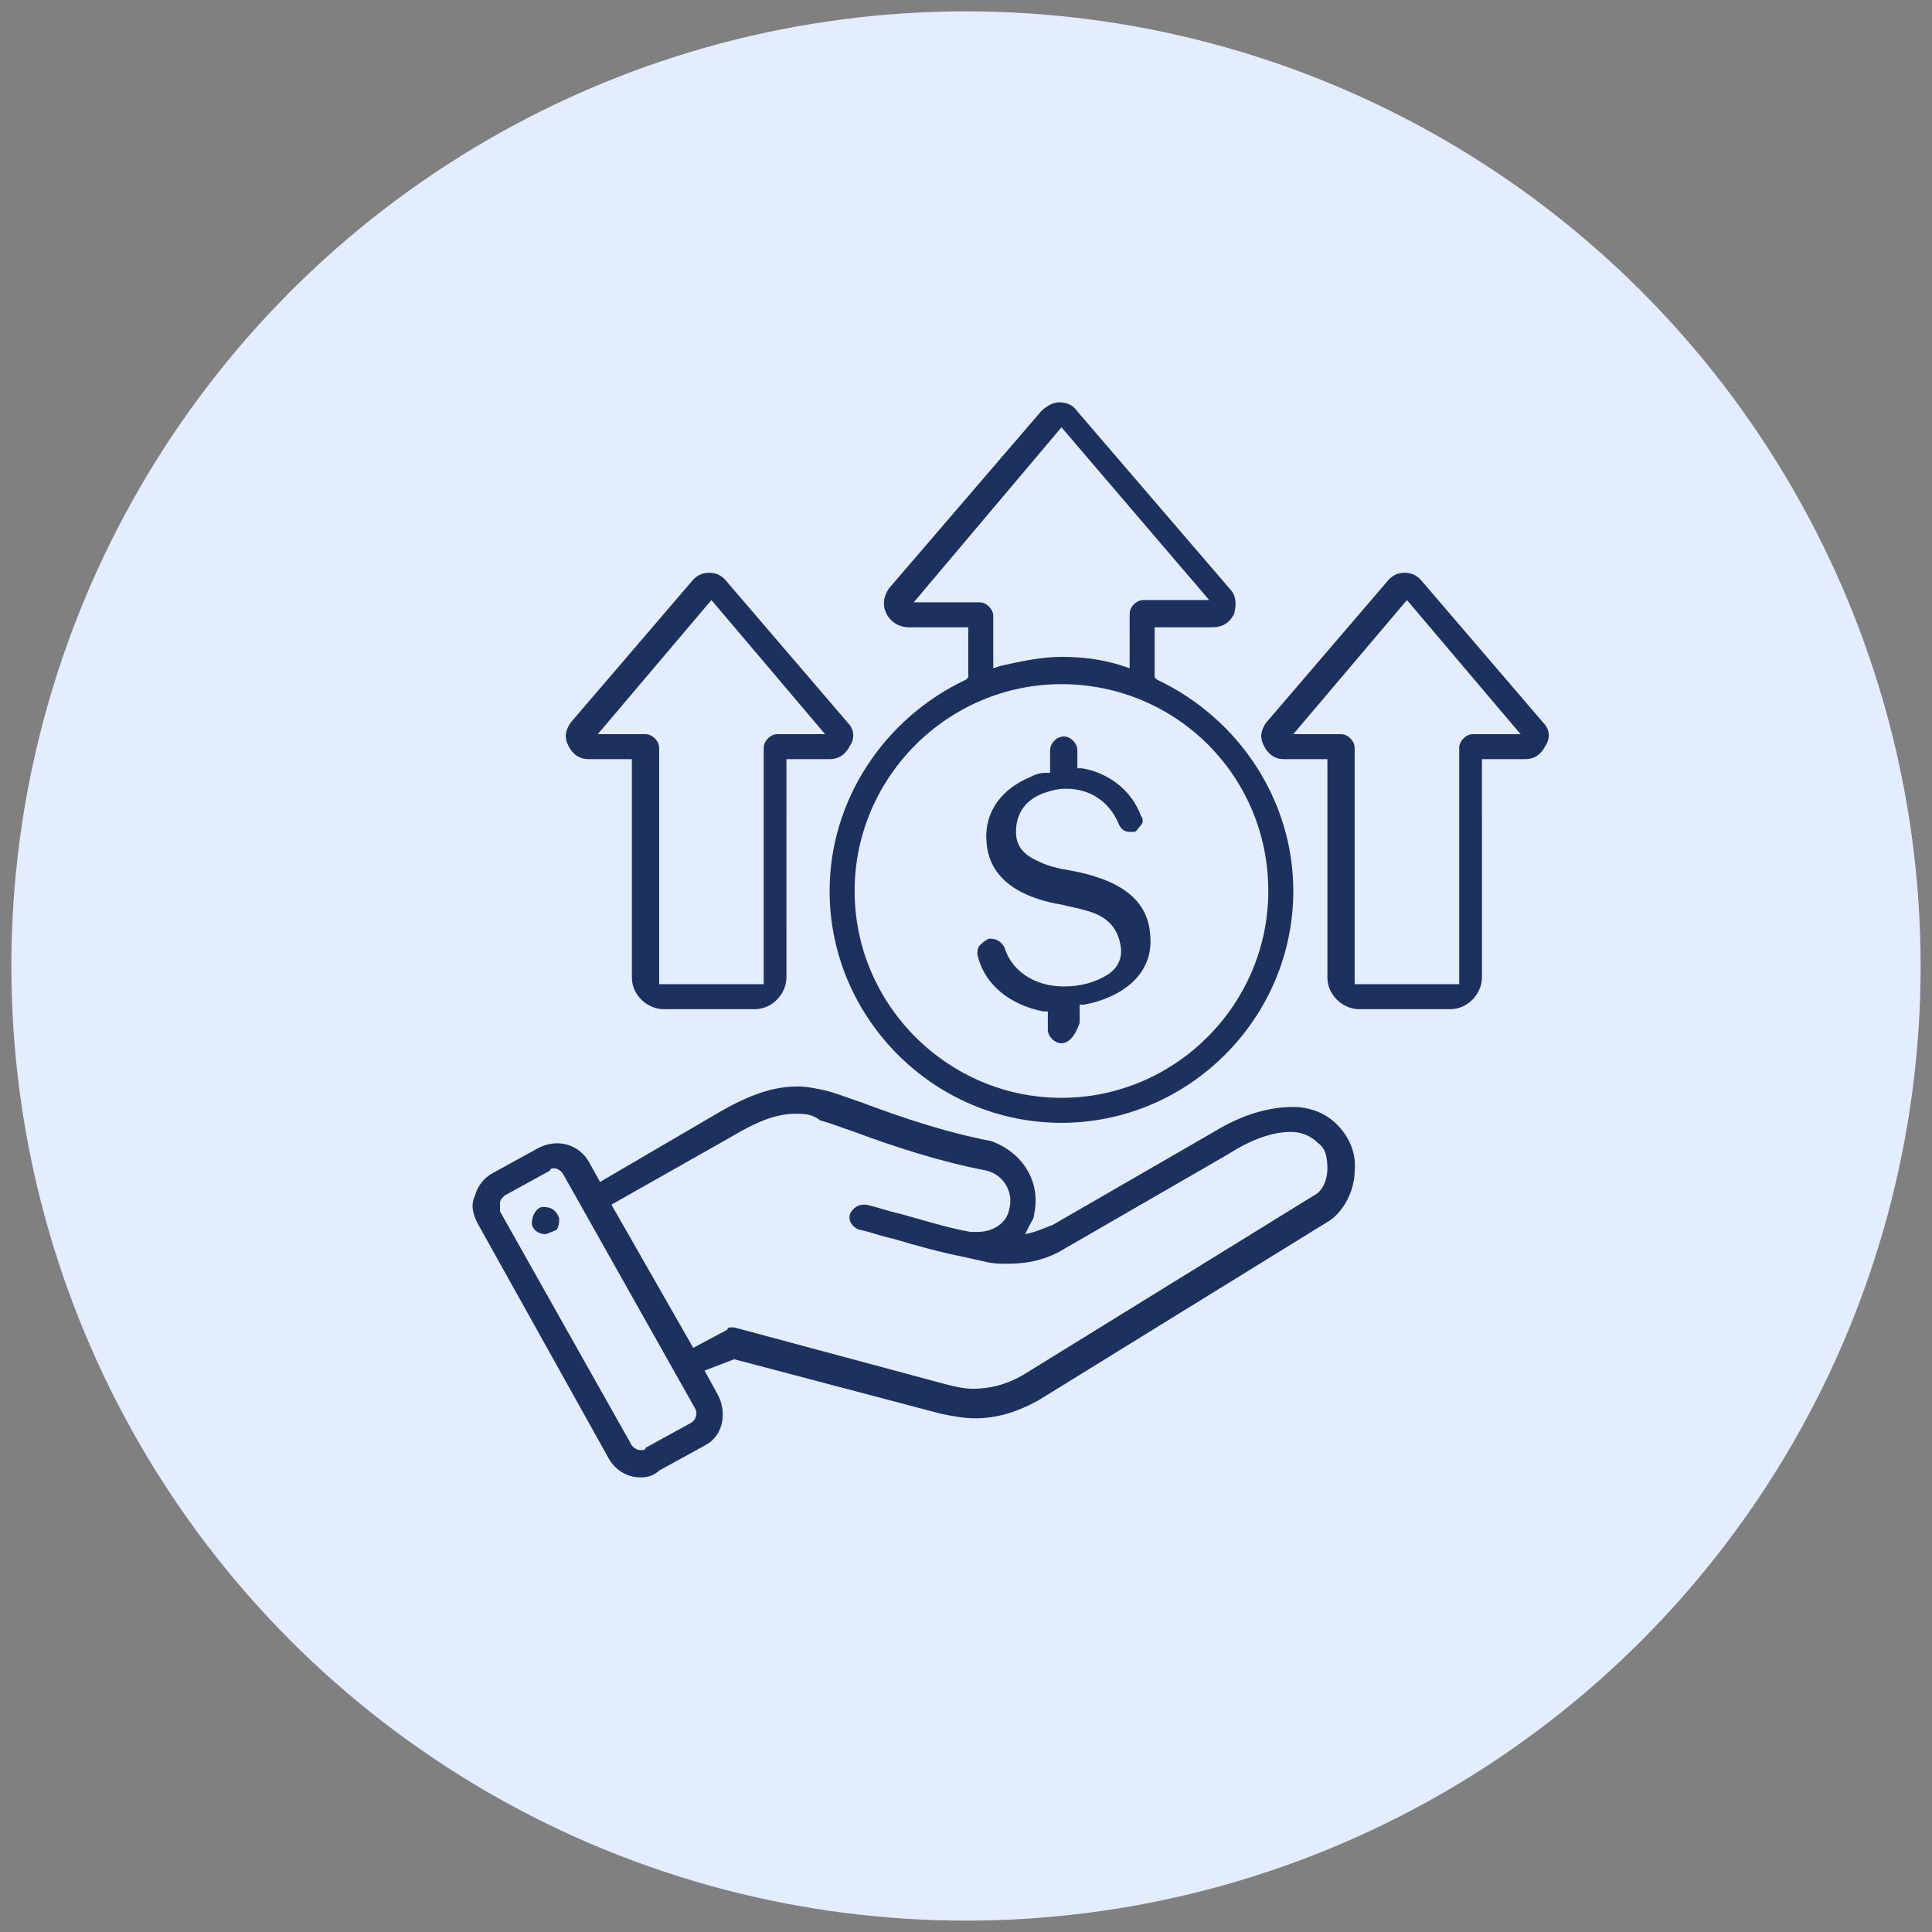
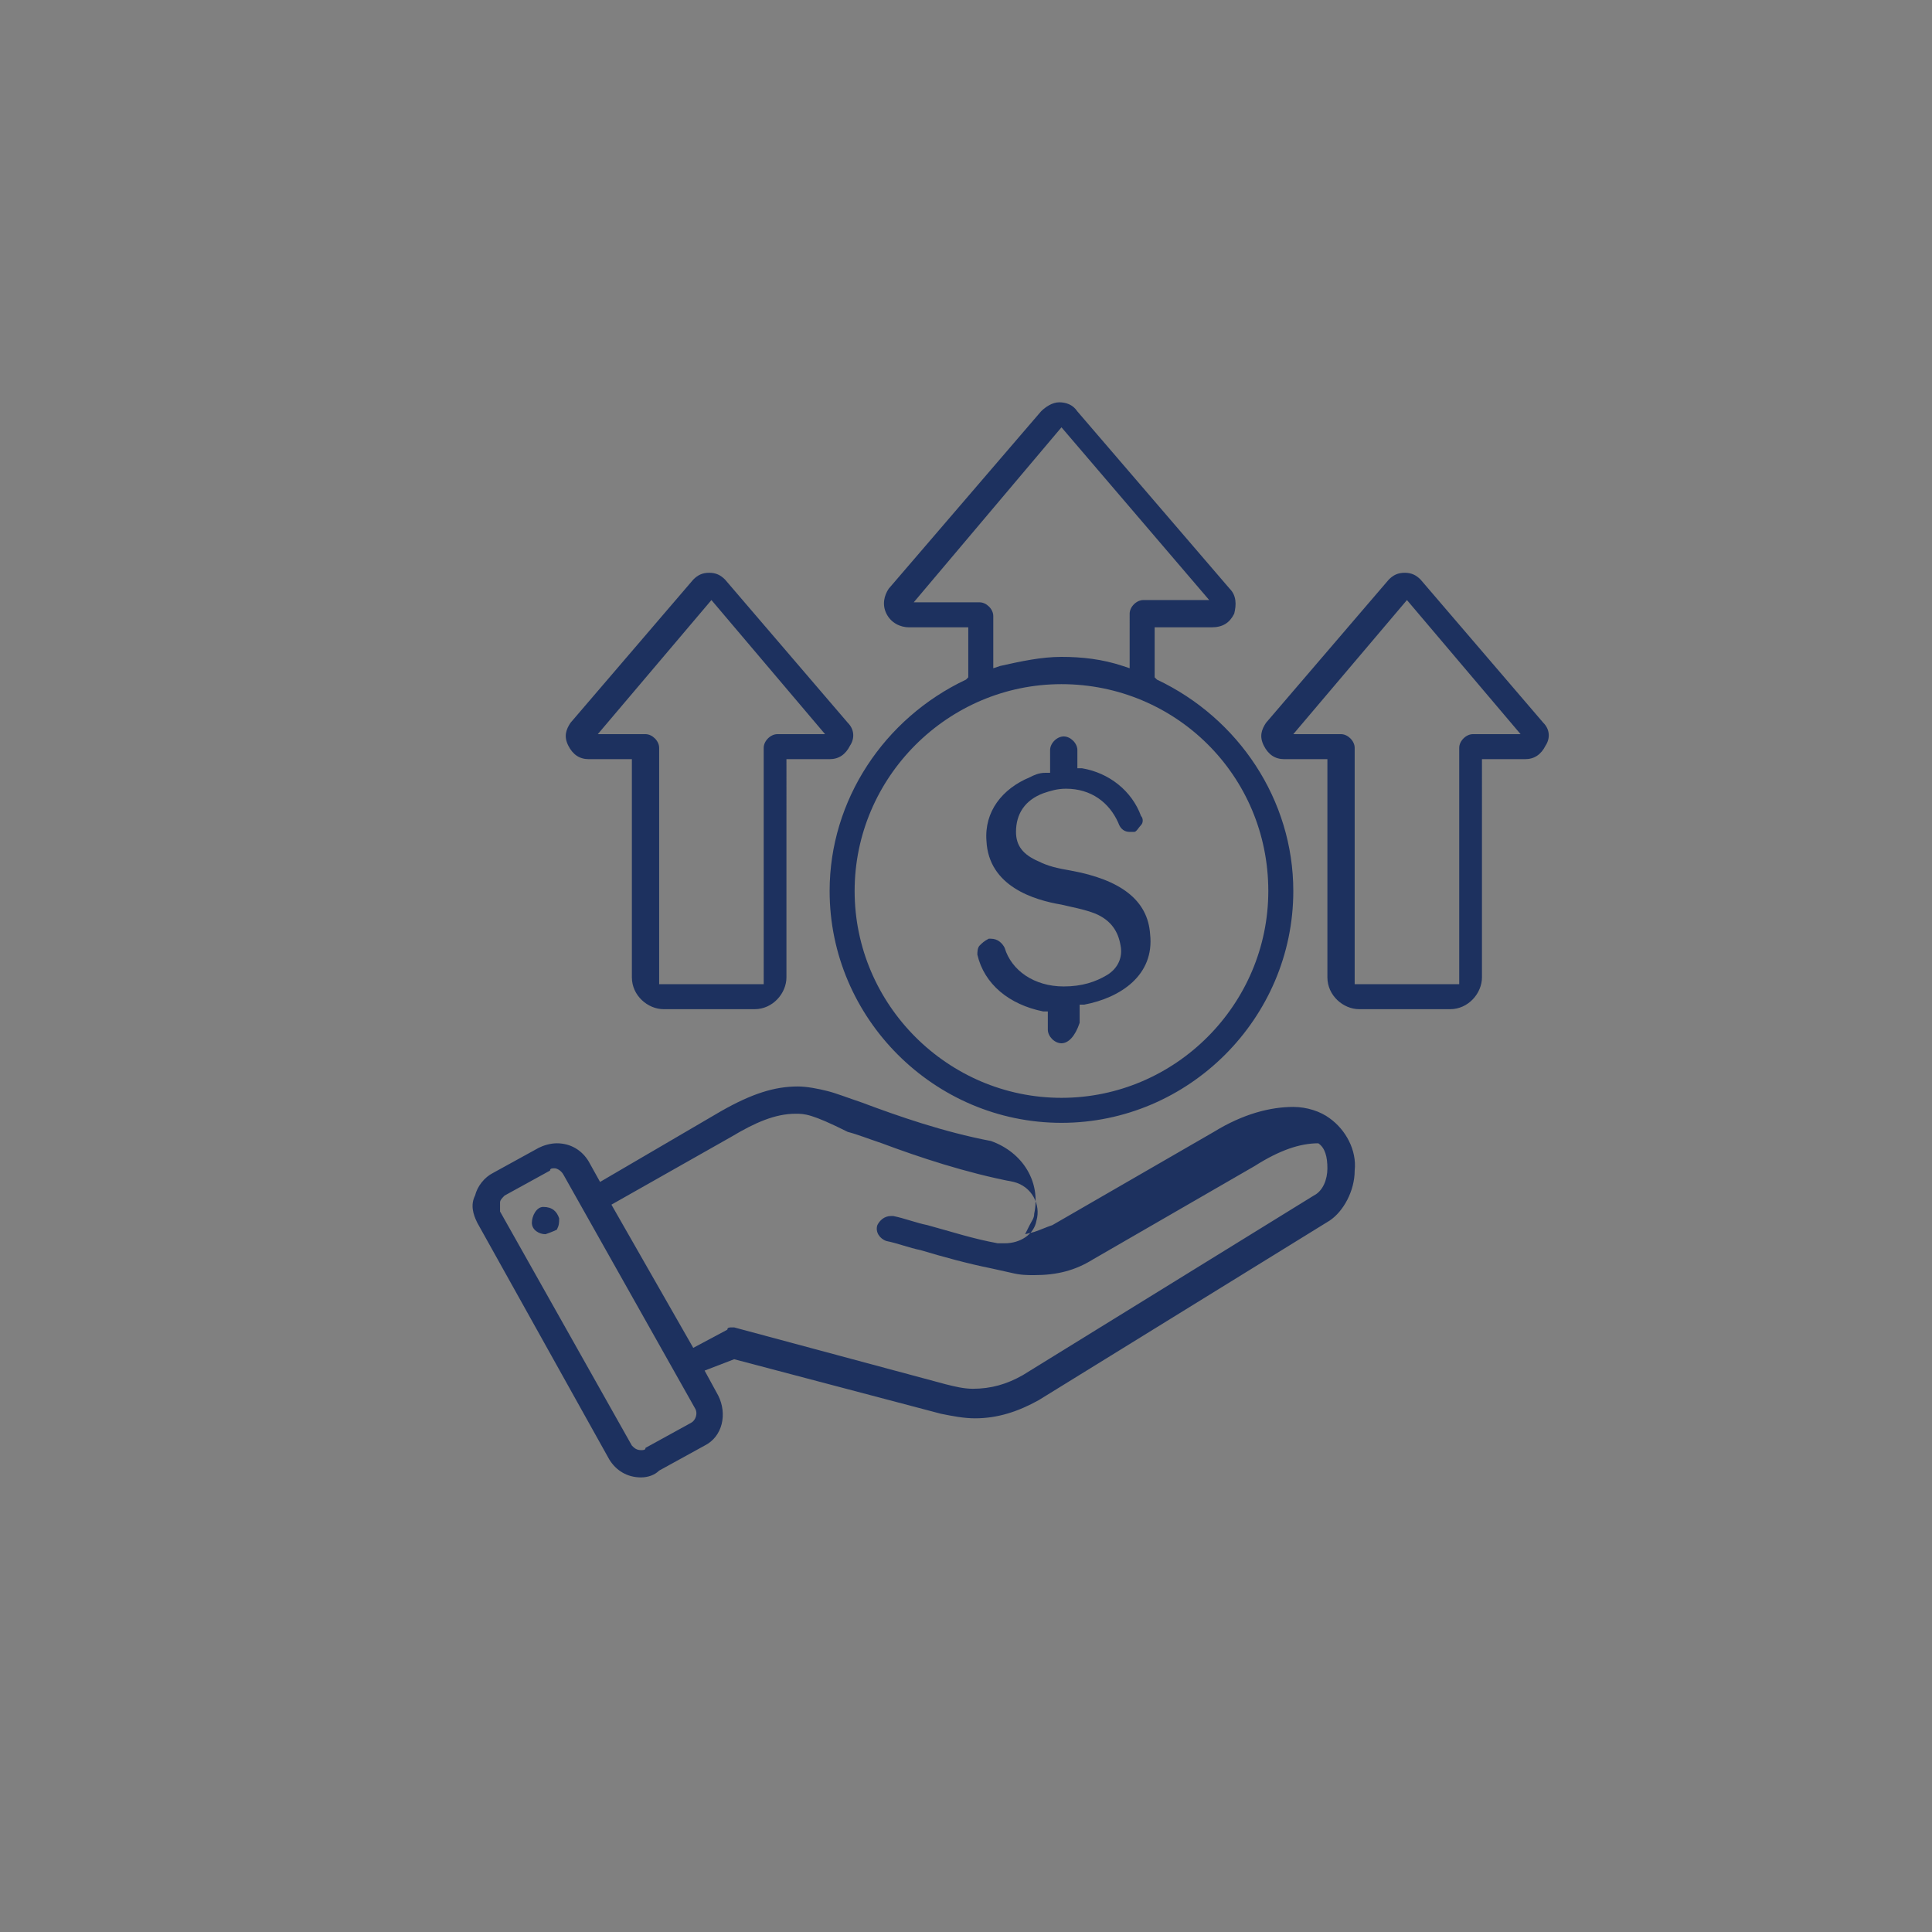
<svg xmlns="http://www.w3.org/2000/svg" version="1.0" id="Layer_1" x="0px" y="0px" width="85px" height="85px" viewBox="0 0 85 85" style="enable-background:new 0 0 85 85;" xml:space="preserve">
  <rect x="0" y="0" width="85" height="85" fill="#808080" stroke="none" />
  <style type="text/css">
	.st0{fill:#EFEEEE;}
	.st1{fill:#D5F2FF;}
	.st2{fill:#DAE8F6;}
	.st3{fill:#DAFAF4;}
	.st4{fill:#E3EDFE;}
	.st5{fill:#1D315F;}
	.st6{fill:#FFEED5;}
	.st7{fill-rule:evenodd;clip-rule:evenodd;fill:#1D315F;}
	.st8{fill:#FFFFFF;}
	.st9{fill:#1F86C8;}
</style>
-   <circle class="st4" cx="42.5" cy="42.5" r="42" />
-   <path class="st7" d="M28.2,65c-0.6,0-1.1-0.3-1.4-0.8L21,53.8c-0.2-0.4-0.3-0.8-0.1-1.2c0.1-0.4,0.4-0.8,0.8-1l2-1.1  c0.2-0.1,0.5-0.2,0.8-0.2c0.6,0,1.1,0.3,1.4,0.8l0.5,0.9l5.3-3.1c1.4-0.8,2.4-1.1,3.4-1.1c0.4,0,0.9,0.1,1.3,0.2  c0.4,0.1,0.9,0.3,1.5,0.5c1.6,0.6,3.6,1.3,5.7,1.7c1.4,0.5,2.2,1.8,1.9,3.2c0,0.2-0.1,0.3-0.2,0.5l-0.2,0.4l0.4-0.1  c0.3-0.1,0.5-0.2,0.8-0.3l7.1-4.1c1.3-0.8,2.5-1.1,3.5-1.1c0.6,0,1.2,0.2,1.6,0.5c0.7,0.5,1.2,1.4,1.1,2.3c0,0.9-0.5,1.8-1.1,2.2  l-12.8,7.9c-0.9,0.5-1.8,0.8-2.8,0.8c-0.5,0-1-0.1-1.5-0.2l-9.1-2.4L31,60.3l0.6,1.1c0.4,0.8,0.2,1.8-0.6,2.2l-2,1.1  C28.8,64.9,28.5,65,28.2,65z M24.4,51.4c-0.1,0-0.2,0-0.2,0.1l-2,1.1c-0.1,0.1-0.2,0.2-0.2,0.3s0,0.2,0,0.4l5.8,10.3  c0.1,0.1,0.2,0.2,0.4,0.2l0,0c0.1,0,0.2,0,0.2-0.1l2-1.1c0.2-0.1,0.3-0.4,0.2-0.6l-5.8-10.3C24.7,51.5,24.5,51.4,24.4,51.4z   M32.2,58.4c0,0,0.1,0,0.1,0l9.3,2.5c0.4,0.1,0.8,0.2,1.2,0.2c0.8,0,1.5-0.2,2.2-0.6l12.8-7.9c0.4-0.2,0.6-0.7,0.6-1.2  c0-0.5-0.1-0.9-0.4-1.1c-0.3-0.3-0.7-0.5-1.2-0.5c-0.8,0-1.7,0.3-2.8,1l-7.1,4.1c-0.8,0.5-1.6,0.7-2.6,0.7c-0.3,0-0.6,0-1-0.1  c0,0-0.9-0.2-0.9-0.2c-1-0.2-2.1-0.5-3.1-0.8c-0.5-0.1-1-0.3-1.5-0.4c-0.3-0.1-0.5-0.4-0.4-0.7c0.1-0.2,0.3-0.4,0.6-0.4  c0,0,0.1,0,0.1,0c0.5,0.1,1,0.3,1.5,0.4c1.1,0.3,2,0.6,3.1,0.8c0.1,0,0.2,0,0.3,0c0.7,0,1.3-0.4,1.4-1c0.2-0.7-0.2-1.5-1-1.7  c-2.1-0.4-4.2-1.1-5.8-1.7c-0.6-0.2-1.1-0.4-1.5-0.5C35.7,49,35.4,49,35,49c-0.9,0-1.8,0.4-2.8,1L26.9,53l3.6,6.3l1.5-0.8  C32,58.4,32.1,58.4,32.2,58.4z M24,54.3c-0.3,0-0.6-0.2-0.6-0.5c0-0.3,0.2-0.7,0.5-0.7c0,0,0,0,0,0c0.4,0,0.6,0.2,0.7,0.5  c0,0.2,0,0.3-0.1,0.5C24.5,54.1,24.3,54.2,24,54.3L24,54.3z M46.7,49.4c-5.6,0-10.2-4.6-10.2-10.2c0-4,2.4-7.6,6-9.3l0.1-0.1v-2.2  H40c-0.4,0-0.8-0.2-1-0.6c-0.2-0.4-0.1-0.8,0.1-1.1l6.7-7.8c0.2-0.2,0.5-0.4,0.8-0.4c0.3,0,0.6,0.1,0.8,0.4l6.7,7.8  c0.3,0.3,0.3,0.7,0.2,1.1c-0.2,0.4-0.5,0.6-1,0.6h-2.5v2.2l0.1,0.1c3.6,1.7,6,5.3,6,9.3C56.9,44.8,52.3,49.4,46.7,49.4z M46.7,30.1  c-5,0-9.1,4.1-9.1,9.1c0,5,4.1,9.1,9.1,9.1s9.1-4.1,9.1-9.1C55.8,34.1,51.7,30.1,46.7,30.1z M40.2,26.5h2.9c0.3,0,0.6,0.3,0.6,0.6  v2.3l0.3-0.1c0.9-0.2,1.8-0.4,2.7-0.4c0.9,0,1.8,0.1,2.7,0.4l0.3,0.1V27c0-0.3,0.3-0.6,0.6-0.6h2.9l-6.5-7.6L40.2,26.5z M46.7,45.9  c-0.3,0-0.6-0.3-0.6-0.6v-0.8l-0.2,0c-1.5-0.3-2.6-1.2-2.9-2.5c0-0.1,0-0.3,0.1-0.4c0.1-0.1,0.2-0.2,0.4-0.3c0,0,0.1,0,0.1,0  c0.3,0,0.5,0.2,0.6,0.4c0.3,1,1.3,1.7,2.6,1.7c0.8,0,1.4-0.2,1.9-0.5c0.5-0.3,0.7-0.8,0.6-1.3c-0.1-0.6-0.4-1.1-1.1-1.4  c-0.5-0.2-1.1-0.3-1.5-0.4c-1.2-0.2-3.2-0.8-3.3-2.8c-0.1-1.3,0.7-2.3,1.9-2.8c0.2-0.1,0.4-0.2,0.7-0.2l0.2,0V33  c0-0.3,0.3-0.6,0.6-0.6s0.6,0.3,0.6,0.6v0.8l0.2,0c1.2,0.2,2.2,1,2.6,2.1c0.1,0.1,0.1,0.3,0,0.4c-0.1,0.1-0.2,0.3-0.3,0.3  c-0.1,0-0.1,0-0.2,0c-0.2,0-0.4-0.1-0.5-0.4c-0.4-0.9-1.2-1.5-2.3-1.5c-0.4,0-0.7,0.1-1,0.2c-0.8,0.3-1.2,0.9-1.2,1.7  c0,0.6,0.3,1,1,1.3c0.4,0.2,0.8,0.3,1.4,0.4c2.2,0.4,3.4,1.3,3.5,2.8c0.2,1.8-1.3,2.8-2.9,3.1l-0.2,0v0.8  C47.3,45.6,47,45.9,46.7,45.9z M59.8,44.4c-0.7,0-1.4-0.6-1.4-1.4v-9.6h-1.9c-0.4,0-0.7-0.2-0.9-0.6c-0.2-0.4-0.1-0.7,0.1-1l5.4-6.3  c0.2-0.2,0.4-0.3,0.7-0.3c0.3,0,0.5,0.1,0.7,0.3l5.4,6.3c0.3,0.3,0.3,0.7,0.1,1c-0.2,0.4-0.5,0.6-0.9,0.6h-1.9V43  c0,0.7-0.6,1.4-1.4,1.4H59.8z M56.9,32.3H59c0.3,0,0.6,0.3,0.6,0.6v10.4l0.2,0h4.4l0-0.2V32.9c0-0.3,0.3-0.6,0.6-0.6h2.1l-5-5.9  L56.9,32.3z M29.2,44.4c-0.7,0-1.4-0.6-1.4-1.4v-9.6h-1.9c-0.4,0-0.7-0.2-0.9-0.6c-0.2-0.4-0.1-0.7,0.1-1l5.4-6.3  c0.2-0.2,0.4-0.3,0.7-0.3c0.3,0,0.5,0.1,0.7,0.3l5.4,6.3c0.3,0.3,0.3,0.7,0.1,1c-0.2,0.4-0.5,0.6-0.9,0.6h-1.9V43  c0,0.7-0.6,1.4-1.4,1.4H29.2z M26.3,32.3h2.1c0.3,0,0.6,0.3,0.6,0.6v10.4l0.2,0h4.4l0-0.2V32.9c0-0.3,0.3-0.6,0.6-0.6h2.1l-5-5.9  L26.3,32.3z" />
+   <path class="st7" d="M28.2,65c-0.6,0-1.1-0.3-1.4-0.8L21,53.8c-0.2-0.4-0.3-0.8-0.1-1.2c0.1-0.4,0.4-0.8,0.8-1l2-1.1  c0.2-0.1,0.5-0.2,0.8-0.2c0.6,0,1.1,0.3,1.4,0.8l0.5,0.9l5.3-3.1c1.4-0.8,2.4-1.1,3.4-1.1c0.4,0,0.9,0.1,1.3,0.2  c0.4,0.1,0.9,0.3,1.5,0.5c1.6,0.6,3.6,1.3,5.7,1.7c1.4,0.5,2.2,1.8,1.9,3.2c0,0.2-0.1,0.3-0.2,0.5l-0.2,0.4l0.4-0.1  c0.3-0.1,0.5-0.2,0.8-0.3l7.1-4.1c1.3-0.8,2.5-1.1,3.5-1.1c0.6,0,1.2,0.2,1.6,0.5c0.7,0.5,1.2,1.4,1.1,2.3c0,0.9-0.5,1.8-1.1,2.2  l-12.8,7.9c-0.9,0.5-1.8,0.8-2.8,0.8c-0.5,0-1-0.1-1.5-0.2l-9.1-2.4L31,60.3l0.6,1.1c0.4,0.8,0.2,1.8-0.6,2.2l-2,1.1  C28.8,64.9,28.5,65,28.2,65z M24.4,51.4c-0.1,0-0.2,0-0.2,0.1l-2,1.1c-0.1,0.1-0.2,0.2-0.2,0.3s0,0.2,0,0.4l5.8,10.3  c0.1,0.1,0.2,0.2,0.4,0.2l0,0c0.1,0,0.2,0,0.2-0.1l2-1.1c0.2-0.1,0.3-0.4,0.2-0.6l-5.8-10.3C24.7,51.5,24.5,51.4,24.4,51.4z   M32.2,58.4c0,0,0.1,0,0.1,0l9.3,2.5c0.4,0.1,0.8,0.2,1.2,0.2c0.8,0,1.5-0.2,2.2-0.6l12.8-7.9c0.4-0.2,0.6-0.7,0.6-1.2  c0-0.5-0.1-0.9-0.4-1.1c-0.8,0-1.7,0.3-2.8,1l-7.1,4.1c-0.8,0.5-1.6,0.7-2.6,0.7c-0.3,0-0.6,0-1-0.1  c0,0-0.9-0.2-0.9-0.2c-1-0.2-2.1-0.5-3.1-0.8c-0.5-0.1-1-0.3-1.5-0.4c-0.3-0.1-0.5-0.4-0.4-0.7c0.1-0.2,0.3-0.4,0.6-0.4  c0,0,0.1,0,0.1,0c0.5,0.1,1,0.3,1.5,0.4c1.1,0.3,2,0.6,3.1,0.8c0.1,0,0.2,0,0.3,0c0.7,0,1.3-0.4,1.4-1c0.2-0.7-0.2-1.5-1-1.7  c-2.1-0.4-4.2-1.1-5.8-1.7c-0.6-0.2-1.1-0.4-1.5-0.5C35.7,49,35.4,49,35,49c-0.9,0-1.8,0.4-2.8,1L26.9,53l3.6,6.3l1.5-0.8  C32,58.4,32.1,58.4,32.2,58.4z M24,54.3c-0.3,0-0.6-0.2-0.6-0.5c0-0.3,0.2-0.7,0.5-0.7c0,0,0,0,0,0c0.4,0,0.6,0.2,0.7,0.5  c0,0.2,0,0.3-0.1,0.5C24.5,54.1,24.3,54.2,24,54.3L24,54.3z M46.7,49.4c-5.6,0-10.2-4.6-10.2-10.2c0-4,2.4-7.6,6-9.3l0.1-0.1v-2.2  H40c-0.4,0-0.8-0.2-1-0.6c-0.2-0.4-0.1-0.8,0.1-1.1l6.7-7.8c0.2-0.2,0.5-0.4,0.8-0.4c0.3,0,0.6,0.1,0.8,0.4l6.7,7.8  c0.3,0.3,0.3,0.7,0.2,1.1c-0.2,0.4-0.5,0.6-1,0.6h-2.5v2.2l0.1,0.1c3.6,1.7,6,5.3,6,9.3C56.9,44.8,52.3,49.4,46.7,49.4z M46.7,30.1  c-5,0-9.1,4.1-9.1,9.1c0,5,4.1,9.1,9.1,9.1s9.1-4.1,9.1-9.1C55.8,34.1,51.7,30.1,46.7,30.1z M40.2,26.5h2.9c0.3,0,0.6,0.3,0.6,0.6  v2.3l0.3-0.1c0.9-0.2,1.8-0.4,2.7-0.4c0.9,0,1.8,0.1,2.7,0.4l0.3,0.1V27c0-0.3,0.3-0.6,0.6-0.6h2.9l-6.5-7.6L40.2,26.5z M46.7,45.9  c-0.3,0-0.6-0.3-0.6-0.6v-0.8l-0.2,0c-1.5-0.3-2.6-1.2-2.9-2.5c0-0.1,0-0.3,0.1-0.4c0.1-0.1,0.2-0.2,0.4-0.3c0,0,0.1,0,0.1,0  c0.3,0,0.5,0.2,0.6,0.4c0.3,1,1.3,1.7,2.6,1.7c0.8,0,1.4-0.2,1.9-0.5c0.5-0.3,0.7-0.8,0.6-1.3c-0.1-0.6-0.4-1.1-1.1-1.4  c-0.5-0.2-1.1-0.3-1.5-0.4c-1.2-0.2-3.2-0.8-3.3-2.8c-0.1-1.3,0.7-2.3,1.9-2.8c0.2-0.1,0.4-0.2,0.7-0.2l0.2,0V33  c0-0.3,0.3-0.6,0.6-0.6s0.6,0.3,0.6,0.6v0.8l0.2,0c1.2,0.2,2.2,1,2.6,2.1c0.1,0.1,0.1,0.3,0,0.4c-0.1,0.1-0.2,0.3-0.3,0.3  c-0.1,0-0.1,0-0.2,0c-0.2,0-0.4-0.1-0.5-0.4c-0.4-0.9-1.2-1.5-2.3-1.5c-0.4,0-0.7,0.1-1,0.2c-0.8,0.3-1.2,0.9-1.2,1.7  c0,0.6,0.3,1,1,1.3c0.4,0.2,0.8,0.3,1.4,0.4c2.2,0.4,3.4,1.3,3.5,2.8c0.2,1.8-1.3,2.8-2.9,3.1l-0.2,0v0.8  C47.3,45.6,47,45.9,46.7,45.9z M59.8,44.4c-0.7,0-1.4-0.6-1.4-1.4v-9.6h-1.9c-0.4,0-0.7-0.2-0.9-0.6c-0.2-0.4-0.1-0.7,0.1-1l5.4-6.3  c0.2-0.2,0.4-0.3,0.7-0.3c0.3,0,0.5,0.1,0.7,0.3l5.4,6.3c0.3,0.3,0.3,0.7,0.1,1c-0.2,0.4-0.5,0.6-0.9,0.6h-1.9V43  c0,0.7-0.6,1.4-1.4,1.4H59.8z M56.9,32.3H59c0.3,0,0.6,0.3,0.6,0.6v10.4l0.2,0h4.4l0-0.2V32.9c0-0.3,0.3-0.6,0.6-0.6h2.1l-5-5.9  L56.9,32.3z M29.2,44.4c-0.7,0-1.4-0.6-1.4-1.4v-9.6h-1.9c-0.4,0-0.7-0.2-0.9-0.6c-0.2-0.4-0.1-0.7,0.1-1l5.4-6.3  c0.2-0.2,0.4-0.3,0.7-0.3c0.3,0,0.5,0.1,0.7,0.3l5.4,6.3c0.3,0.3,0.3,0.7,0.1,1c-0.2,0.4-0.5,0.6-0.9,0.6h-1.9V43  c0,0.7-0.6,1.4-1.4,1.4H29.2z M26.3,32.3h2.1c0.3,0,0.6,0.3,0.6,0.6v10.4l0.2,0h4.4l0-0.2V32.9c0-0.3,0.3-0.6,0.6-0.6h2.1l-5-5.9  L26.3,32.3z" />
</svg>